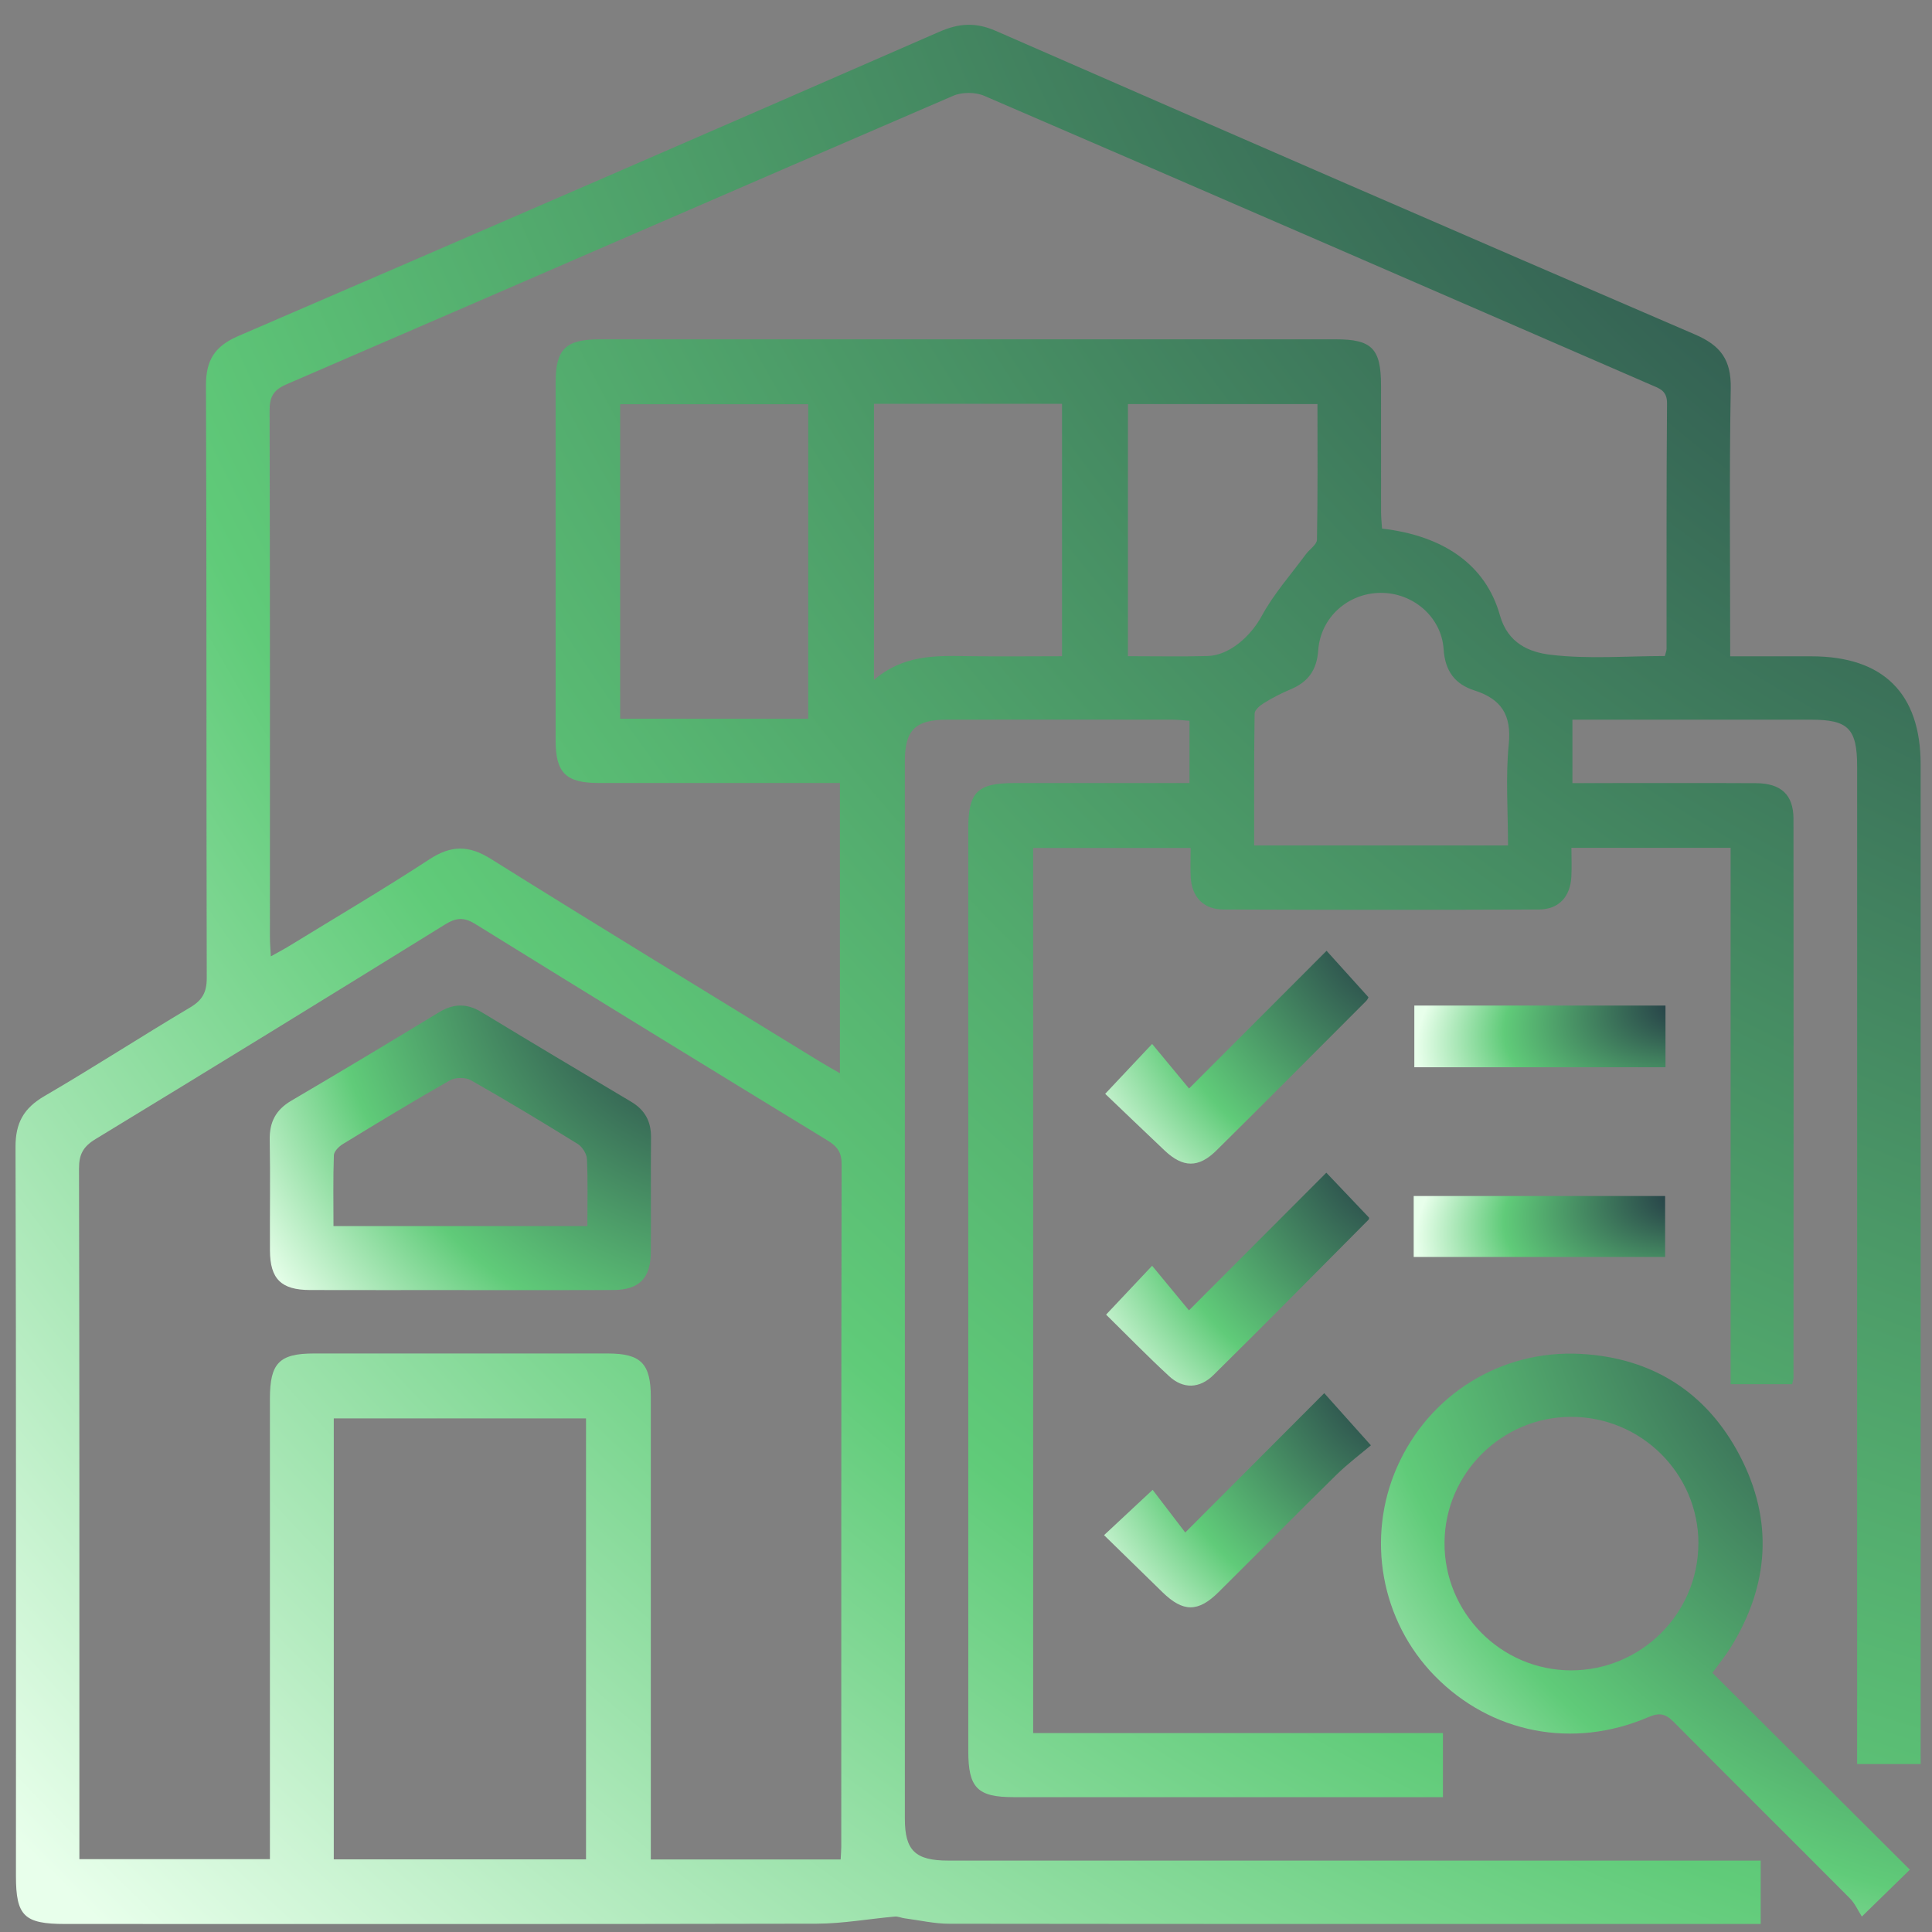
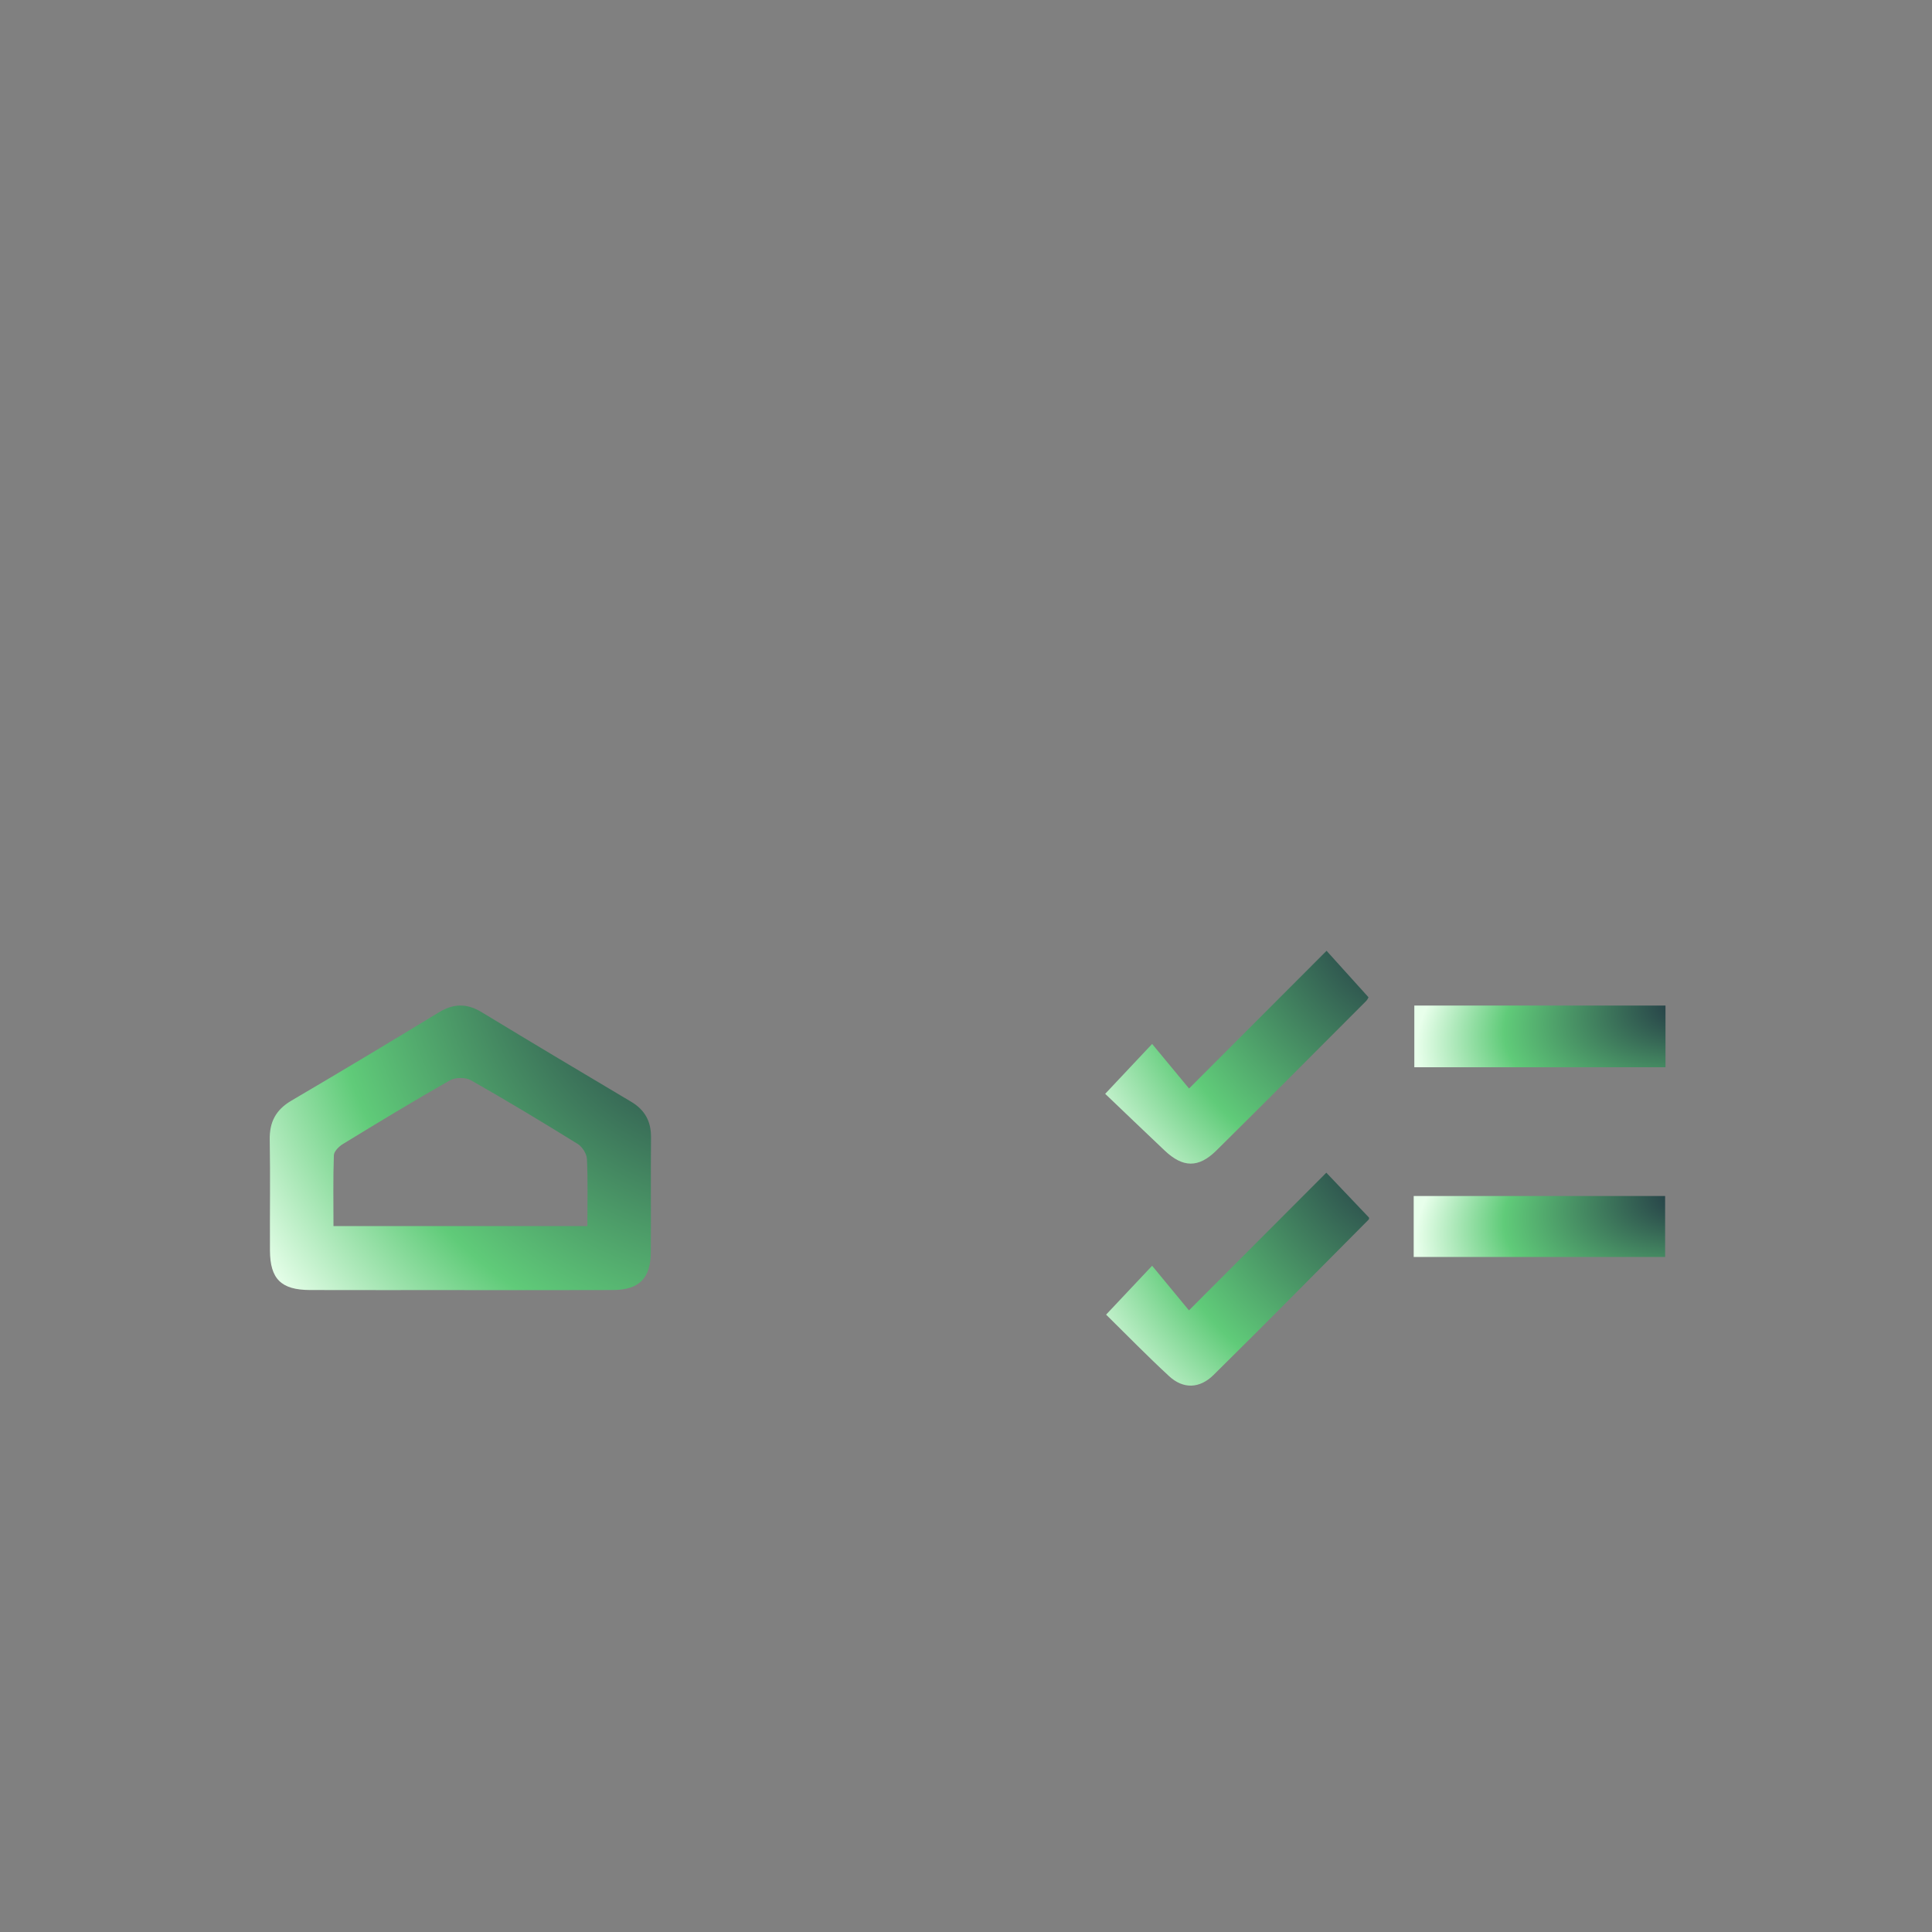
<svg xmlns="http://www.w3.org/2000/svg" width="59" height="59" viewBox="0 0 59 59" fill="none">
  <rect x="0" y="0" width="59" height="59" fill="#808080" stroke="none" />
-   <path d="M54.733 42.27H52.85V25.89H47.988C47.988 26.189 48.002 26.485 47.986 26.78C47.953 27.388 47.6 27.773 46.994 27.775C43.782 27.787 40.572 27.787 37.361 27.775C36.751 27.773 36.395 27.393 36.362 26.787C36.347 26.506 36.36 26.223 36.36 25.895H31.551V52.926H44.065V54.882H43.431C39.272 54.882 35.111 54.882 30.951 54.882C29.85 54.882 29.57 54.598 29.57 53.478C29.57 44.082 29.57 34.687 29.57 25.291C29.57 24.188 29.852 23.913 30.976 23.913C32.749 23.913 34.521 23.913 36.325 23.913V22.012C36.162 22.001 35.989 21.98 35.816 21.978C33.514 21.976 31.212 21.975 28.909 21.978C27.954 21.978 27.633 22.296 27.633 23.243C27.631 34.009 27.631 44.776 27.633 55.543C27.633 56.513 27.953 56.819 28.958 56.819C36.976 56.819 44.994 56.819 53.011 56.819H53.768V58.755C53.536 58.755 53.32 58.755 53.104 58.755C45.066 58.755 37.028 58.758 28.99 58.748C28.532 58.748 28.075 58.64 27.617 58.581C27.52 58.567 27.421 58.52 27.326 58.529C26.534 58.599 25.742 58.743 24.95 58.746C17.296 58.763 9.642 58.755 1.988 58.755C0.737 58.755 0.487 58.51 0.487 57.289C0.487 49.869 0.496 42.449 0.474 35.03C0.471 34.29 0.725 33.841 1.358 33.472C2.856 32.599 4.312 31.653 5.803 30.768C6.179 30.545 6.315 30.303 6.314 29.863C6.298 23.835 6.314 17.806 6.29 11.778C6.286 11 6.557 10.572 7.277 10.262C14.422 7.183 21.558 4.083 28.689 0.969C29.288 0.707 29.799 0.675 30.412 0.944C37.522 4.053 44.637 7.149 51.766 10.216C52.549 10.553 52.868 10.991 52.854 11.853C52.807 14.553 52.837 17.253 52.837 20.043C53.681 20.043 54.5 20.043 55.318 20.043C57.51 20.043 58.653 21.174 58.653 23.345C58.653 33.305 58.653 43.265 58.653 53.225C58.653 53.425 58.653 53.625 58.653 53.871H56.714C56.714 53.641 56.714 53.407 56.714 53.173C56.714 43.253 56.714 33.334 56.714 23.414C56.714 22.251 56.446 21.978 55.303 21.978C53.081 21.978 50.86 21.978 48.638 21.978H48.019V23.914C48.37 23.914 48.724 23.914 49.079 23.914C50.594 23.914 52.108 23.909 53.622 23.917C54.39 23.92 54.768 24.269 54.77 25.004C54.776 30.689 54.772 36.375 54.77 42.06C54.77 42.117 54.749 42.174 54.73 42.272L54.733 42.27ZM50.842 20.035C50.868 19.927 50.894 19.872 50.894 19.816C50.896 17.316 50.888 14.817 50.908 12.316C50.912 11.924 50.669 11.861 50.414 11.75C43.631 8.805 36.848 5.853 30.056 2.926C29.785 2.809 29.376 2.809 29.107 2.926C22.314 5.853 15.534 8.807 8.743 11.739C8.344 11.913 8.232 12.125 8.233 12.54C8.247 17.903 8.242 23.265 8.243 28.627C8.243 28.798 8.259 28.97 8.27 29.206C8.502 29.076 8.675 28.985 8.842 28.883C10.268 28.008 11.712 27.158 13.112 26.243C13.776 25.808 14.315 25.806 14.993 26.231C18.326 28.317 21.686 30.36 25.037 32.419C25.231 32.538 25.43 32.648 25.65 32.774V23.911C23.166 23.911 20.725 23.911 18.283 23.911C17.284 23.911 16.97 23.603 16.968 22.623C16.966 18.975 16.967 15.326 16.968 11.678C16.968 10.659 17.273 10.364 18.316 10.362C20.517 10.361 22.718 10.362 24.919 10.362C30.209 10.362 35.499 10.362 40.791 10.362C41.896 10.362 42.172 10.645 42.174 11.764C42.174 13.053 42.174 14.344 42.175 15.634C42.175 15.807 42.196 15.979 42.205 16.142C44.081 16.36 45.372 17.245 45.806 18.793C46.049 19.657 46.718 19.92 47.35 19.995C48.498 20.134 49.676 20.034 50.842 20.034V20.035ZM2.426 56.775H8.243C8.243 56.512 8.243 56.292 8.243 56.073C8.243 51.618 8.243 47.163 8.243 42.709C8.243 41.626 8.53 41.333 9.59 41.333C12.578 41.333 15.566 41.332 18.554 41.333C19.575 41.333 19.875 41.637 19.875 42.675C19.875 47.15 19.875 51.624 19.875 56.099C19.875 56.331 19.875 56.562 19.875 56.785H25.672C25.679 56.639 25.691 56.521 25.691 56.405C25.691 49.451 25.689 42.497 25.701 35.542C25.701 35.185 25.564 35.008 25.281 34.834C21.686 32.637 18.091 30.434 14.51 28.215C14.16 27.998 13.923 28.027 13.588 28.234C10.039 30.431 6.484 32.617 2.917 34.786C2.54 35.015 2.411 35.253 2.413 35.69C2.428 42.504 2.424 49.316 2.424 56.13V56.776L2.426 56.775ZM10.193 56.781H17.896V43.316H10.193V56.781ZM24.682 21.948V12.345H18.938V21.948H24.682ZM46.052 25.819C46.052 24.741 45.975 23.725 46.075 22.727C46.163 21.832 45.85 21.348 45.022 21.083C44.437 20.895 44.13 20.498 44.086 19.829C44.02 18.83 43.141 18.097 42.158 18.105C41.169 18.113 40.329 18.847 40.256 19.86C40.213 20.466 39.947 20.828 39.41 21.052C39.132 21.169 38.861 21.308 38.604 21.466C38.483 21.54 38.315 21.679 38.314 21.791C38.293 23.132 38.3 24.473 38.3 25.819H46.053H46.052ZM26.689 20.764C27.571 20.007 28.537 20.02 29.512 20.037C30.492 20.053 31.472 20.04 32.432 20.04V12.331H26.69V20.765L26.689 20.764ZM34.445 20.039C35.301 20.039 36.088 20.055 36.874 20.034C37.562 20.016 38.211 19.404 38.533 18.807C38.898 18.135 39.422 17.547 39.88 16.924C39.992 16.772 40.214 16.632 40.218 16.483C40.244 15.101 40.233 13.719 40.233 12.339H34.445V20.038V20.039Z" fill="url(#paint0_radial_3_119)" />
-   <path d="M52.294 51.086C54.312 53.098 56.308 55.089 58.324 57.097C57.874 57.535 57.436 57.964 56.858 58.528C56.74 58.345 56.647 58.129 56.494 57.974C54.703 56.172 52.897 54.386 51.11 52.582C50.86 52.329 50.672 52.295 50.335 52.439C48.035 53.427 45.531 52.931 43.816 51.18C42.169 49.498 41.711 46.96 42.665 44.799C43.637 42.597 45.824 41.213 48.277 41.346C50.46 41.465 52.123 42.522 53.132 44.456C54.165 46.435 54.029 48.413 52.851 50.312C52.704 50.549 52.525 50.767 52.294 51.086ZM51.867 47.136C51.87 45.004 50.118 43.263 47.972 43.268C45.859 43.273 44.125 44.998 44.113 47.109C44.1 49.251 45.84 51.007 47.974 51.01C50.117 51.012 51.862 49.275 51.865 47.136H51.867Z" fill="url(#paint1_radial_3_119)" />
  <path d="M33.751 33.403C34.262 32.86 34.671 32.424 35.184 31.88C35.562 32.337 35.918 32.766 36.312 33.241C37.764 31.786 39.124 30.425 40.511 29.036C40.953 29.526 41.354 29.97 41.79 30.453C41.796 30.442 41.77 30.519 41.719 30.57C40.197 32.094 38.678 33.621 37.146 35.135C36.6 35.675 36.122 35.661 35.566 35.135C34.954 34.556 34.346 33.972 33.75 33.403H33.751Z" fill="url(#paint2_radial_3_119)" />
  <path d="M33.778 40.147C34.261 39.634 34.671 39.198 35.184 38.654C35.561 39.111 35.917 39.541 36.309 40.016C37.763 38.56 39.121 37.198 40.504 35.812C40.959 36.292 41.372 36.726 41.806 37.182C41.807 37.174 41.817 37.226 41.795 37.246C40.22 38.831 38.65 40.42 37.059 41.99C36.632 42.411 36.131 42.421 35.705 42.028C35.04 41.416 34.411 40.768 33.778 40.146V40.147Z" fill="url(#paint3_radial_3_119)" />
-   <path d="M33.717 46.88C34.221 46.411 34.66 46.001 35.2 45.497C35.513 45.905 35.853 46.349 36.196 46.8C37.691 45.302 39.048 43.94 40.44 42.545C40.93 43.093 41.34 43.55 41.865 44.138C41.568 44.39 41.165 44.692 40.808 45.042C39.601 46.226 38.413 47.431 37.212 48.622C36.587 49.241 36.129 49.236 35.502 48.625C34.913 48.052 34.325 47.477 33.716 46.881L33.717 46.88Z" fill="url(#paint4_radial_3_119)" />
  <path d="M43.191 30.708H50.861V32.592H43.191V30.708Z" fill="url(#paint5_radial_3_119)" />
  <path d="M43.172 38.386V36.524H50.85V38.386H43.172Z" fill="url(#paint6_radial_3_119)" />
  <path d="M14.064 39.396C12.53 39.396 10.996 39.4 9.462 39.395C8.588 39.392 8.249 39.058 8.244 38.193C8.238 37.065 8.257 35.936 8.237 34.808C8.227 34.268 8.422 33.893 8.892 33.616C10.403 32.728 11.908 31.826 13.405 30.914C13.853 30.642 14.257 30.637 14.705 30.908C16.222 31.828 17.745 32.737 19.27 33.643C19.694 33.894 19.886 34.245 19.881 34.739C19.869 35.907 19.884 37.076 19.875 38.245C19.869 39.036 19.517 39.391 18.728 39.395C17.174 39.402 15.619 39.397 14.065 39.397L14.064 39.396ZM17.937 37.441C17.937 36.717 17.956 36.055 17.924 35.396C17.917 35.236 17.783 35.022 17.643 34.935C16.566 34.267 15.481 33.613 14.379 32.988C14.213 32.895 13.904 32.899 13.737 32.993C12.636 33.619 11.552 34.277 10.47 34.938C10.35 35.011 10.2 35.161 10.196 35.281C10.17 35.996 10.184 36.712 10.184 37.442H17.936L17.937 37.441Z" fill="url(#paint7_radial_3_119)" />
  <defs>
    <radialGradient id="paint0_radial_3_119" cx="0" cy="0" r="1" gradientUnits="userSpaceOnUse" gradientTransform="translate(72.482 -13.227) rotate(134.943) scale(100.362 104.931)">
      <stop stop-color="#141438" />
      <stop offset="0.716" stop-color="#60CB79" />
      <stop offset="1" stop-color="#E8FFEB" />
    </radialGradient>
    <radialGradient id="paint1_radial_3_119" cx="0" cy="0" r="1" gradientUnits="userSpaceOnUse" gradientTransform="translate(62.163 37.193) rotate(133.07) scale(28.82 30.064)">
      <stop stop-color="#141438" />
      <stop offset="0.716" stop-color="#60CB79" />
      <stop offset="1" stop-color="#E8FFEB" />
    </radialGradient>
    <radialGradient id="paint2_radial_3_119" cx="0" cy="0" r="1" gradientUnits="userSpaceOnUse" gradientTransform="translate(43.702 27.469) rotate(140.911) scale(12.624 12.919)">
      <stop stop-color="#141438" />
      <stop offset="0.716" stop-color="#60CB79" />
      <stop offset="1" stop-color="#E8FFEB" />
    </radialGradient>
    <radialGradient id="paint3_radial_3_119" cx="0" cy="0" r="1" gradientUnits="userSpaceOnUse" gradientTransform="translate(43.718 34.245) rotate(140.864) scale(12.618 12.917)">
      <stop stop-color="#141438" />
      <stop offset="0.716" stop-color="#60CB79" />
      <stop offset="1" stop-color="#E8FFEB" />
    </radialGradient>
    <radialGradient id="paint4_radial_3_119" cx="0" cy="0" r="1" gradientUnits="userSpaceOnUse" gradientTransform="translate(43.802 40.968) rotate(141.112) scale(12.758 13.037)">
      <stop stop-color="#141438" />
      <stop offset="0.716" stop-color="#60CB79" />
      <stop offset="1" stop-color="#E8FFEB" />
    </radialGradient>
    <radialGradient id="paint5_radial_3_119" cx="0" cy="0" r="1" gradientUnits="userSpaceOnUse" gradientTransform="translate(52.684 30.254) rotate(166.134) scale(9.627 4.684)">
      <stop stop-color="#141438" />
      <stop offset="0.716" stop-color="#60CB79" />
      <stop offset="1" stop-color="#E8FFEB" />
    </radialGradient>
    <radialGradient id="paint6_radial_3_119" cx="0" cy="0" r="1" gradientUnits="userSpaceOnUse" gradientTransform="translate(52.675 36.075) rotate(166.303) scale(9.631 4.633)">
      <stop stop-color="#141438" />
      <stop offset="0.716" stop-color="#60CB79" />
      <stop offset="1" stop-color="#E8FFEB" />
    </radialGradient>
    <radialGradient id="paint7_radial_3_119" cx="0" cy="0" r="1" gradientUnits="userSpaceOnUse" gradientTransform="translate(22.649 28.612) rotate(143.123) scale(17.739 17.806)">
      <stop stop-color="#141438" />
      <stop offset="0.716" stop-color="#60CB79" />
      <stop offset="1" stop-color="#E8FFEB" />
    </radialGradient>
  </defs>
</svg>